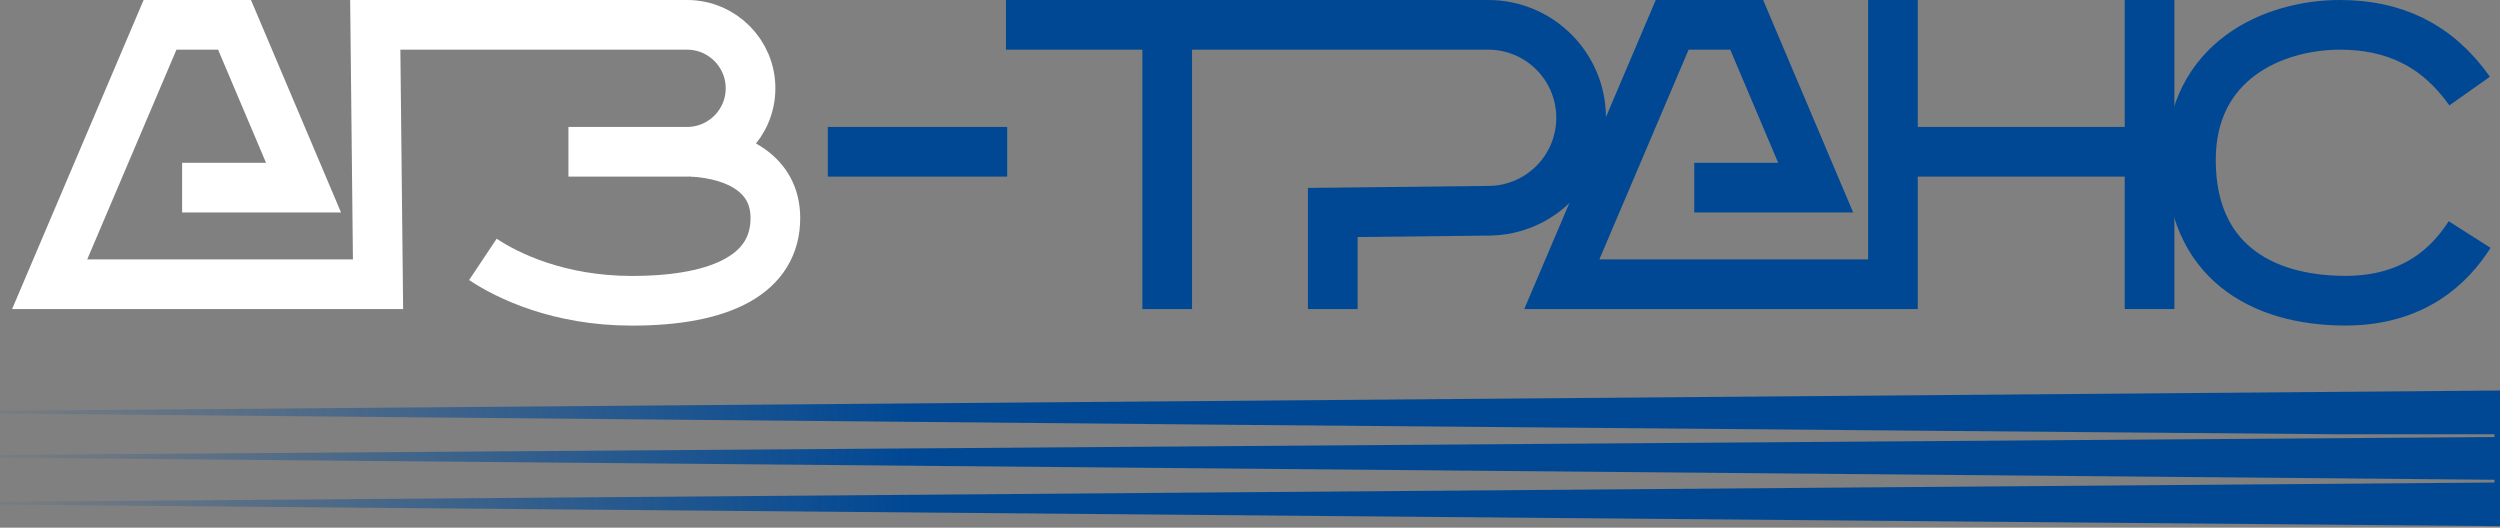
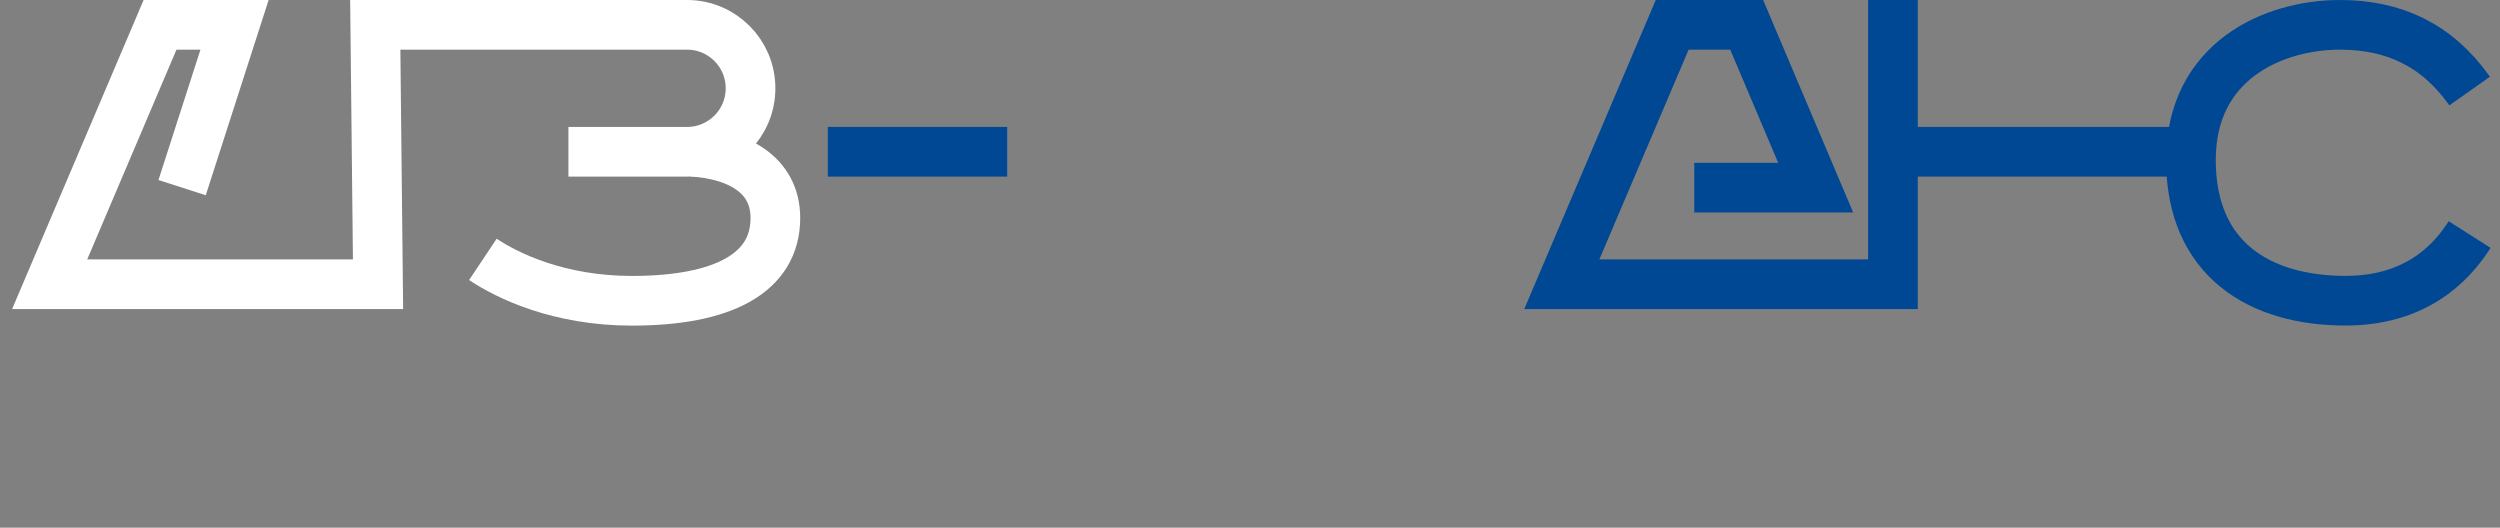
<svg xmlns="http://www.w3.org/2000/svg" width="199" height="42" viewBox="0 0 199 42" fill="none">
  <rect x="0" y="0" width="199" height="42" fill="#808080" stroke="none" />
-   <path d="M14.496 14.936H24.161L18.669 1.977H12.739L3.953 22.624H30.091L29.871 1.977H54.691C57.482 1.977 59.743 4.239 59.743 7.029V7.029C59.743 9.819 57.482 12.081 54.691 12.081H45.247" stroke="white" stroke-width="3.954" />
+   <path d="M14.496 14.936L18.669 1.977H12.739L3.953 22.624H30.091L29.871 1.977H54.691C57.482 1.977 59.743 4.239 59.743 7.029V7.029C59.743 9.819 57.482 12.081 54.691 12.081H45.247" stroke="white" stroke-width="3.954" />
  <path d="M134.863 14.936H144.528L139.037 1.977H133.106L124.32 22.624H150.678V0V12.081H173.082" stroke="#004894" stroke-width="3.954" />
-   <path d="M171.105 0V24.6" stroke="#004894" stroke-width="3.954" />
  <path d="M196.583 18.67C195.045 21.086 192.19 23.936 186.699 23.936C179.886 23.936 174.398 20.647 174.398 12.74C174.398 4.832 180.988 1.977 186.259 1.977C190.477 1.977 193.947 3.515 196.583 7.249" stroke="#004894" stroke-width="3.954" />
  <path d="M38.438 20.647C40.414 21.965 44.5 23.942 50.298 23.942C57.547 23.942 61.72 21.745 61.72 17.352C61.72 13.838 58.645 12.3 55.131 12.081" stroke="white" stroke-width="3.954" />
  <path d="M65.894 12.081H80.172" stroke="#004894" stroke-width="3.954" />
-   <path d="M92.91 24.601V1.977H80.076H118.458C122.545 1.977 125.857 5.29 125.857 9.376V9.376C125.857 13.43 122.595 16.73 118.541 16.775L106.089 16.913V24.601" stroke="#004894" stroke-width="3.954" />
-   <path d="M0 32.698L199 31.085V41.882L0 40.166V39.946L99.28 39.178L148.921 38.793L198.561 38.409V38.189L0 36.432V36.212L198.561 34.788V34.568H186.137L173.713 34.462L148.866 34.249L99.171 33.824L49.585 33.37L0 32.917V32.698Z" fill="url(#paint0_linear_99_376)" />
  <defs>
    <linearGradient id="paint0_linear_99_376" x1="-4.173" y1="42.831" x2="199" y2="36.484" gradientUnits="userSpaceOnUse">
      <stop stop-color="#004894" stop-opacity="0" />
      <stop offset="0.377" stop-color="#004894" />
    </linearGradient>
  </defs>
</svg>